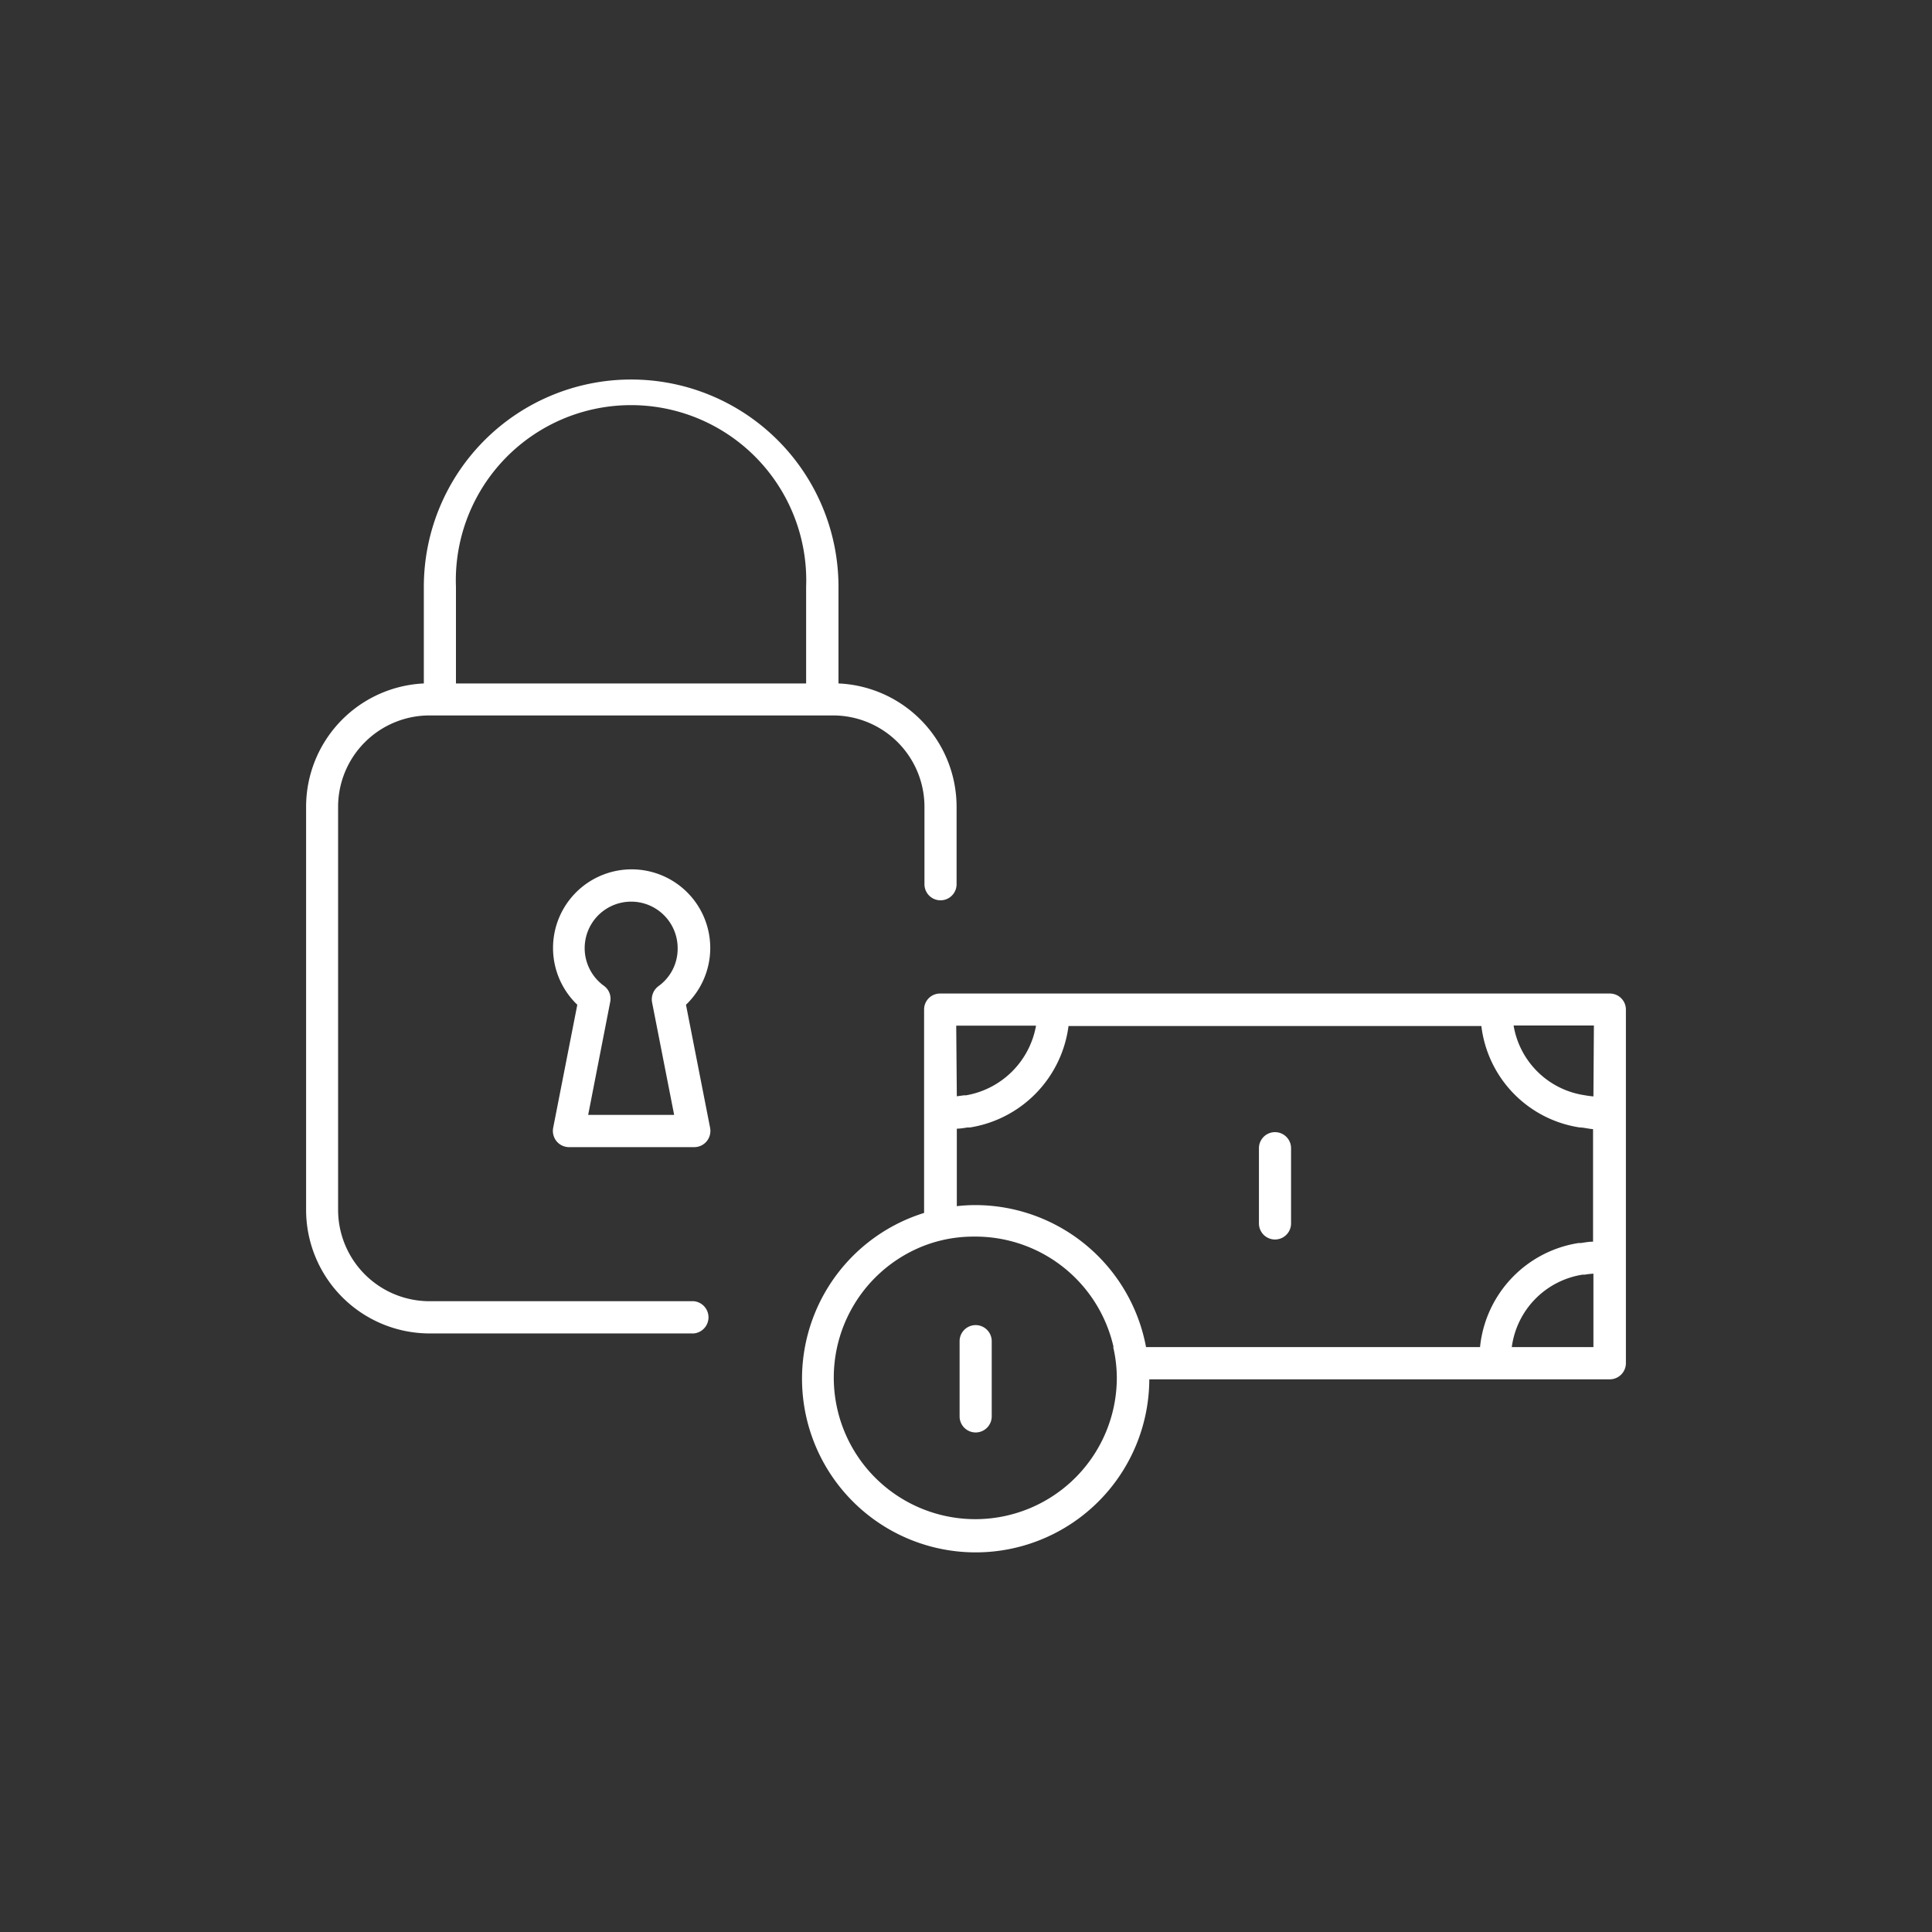
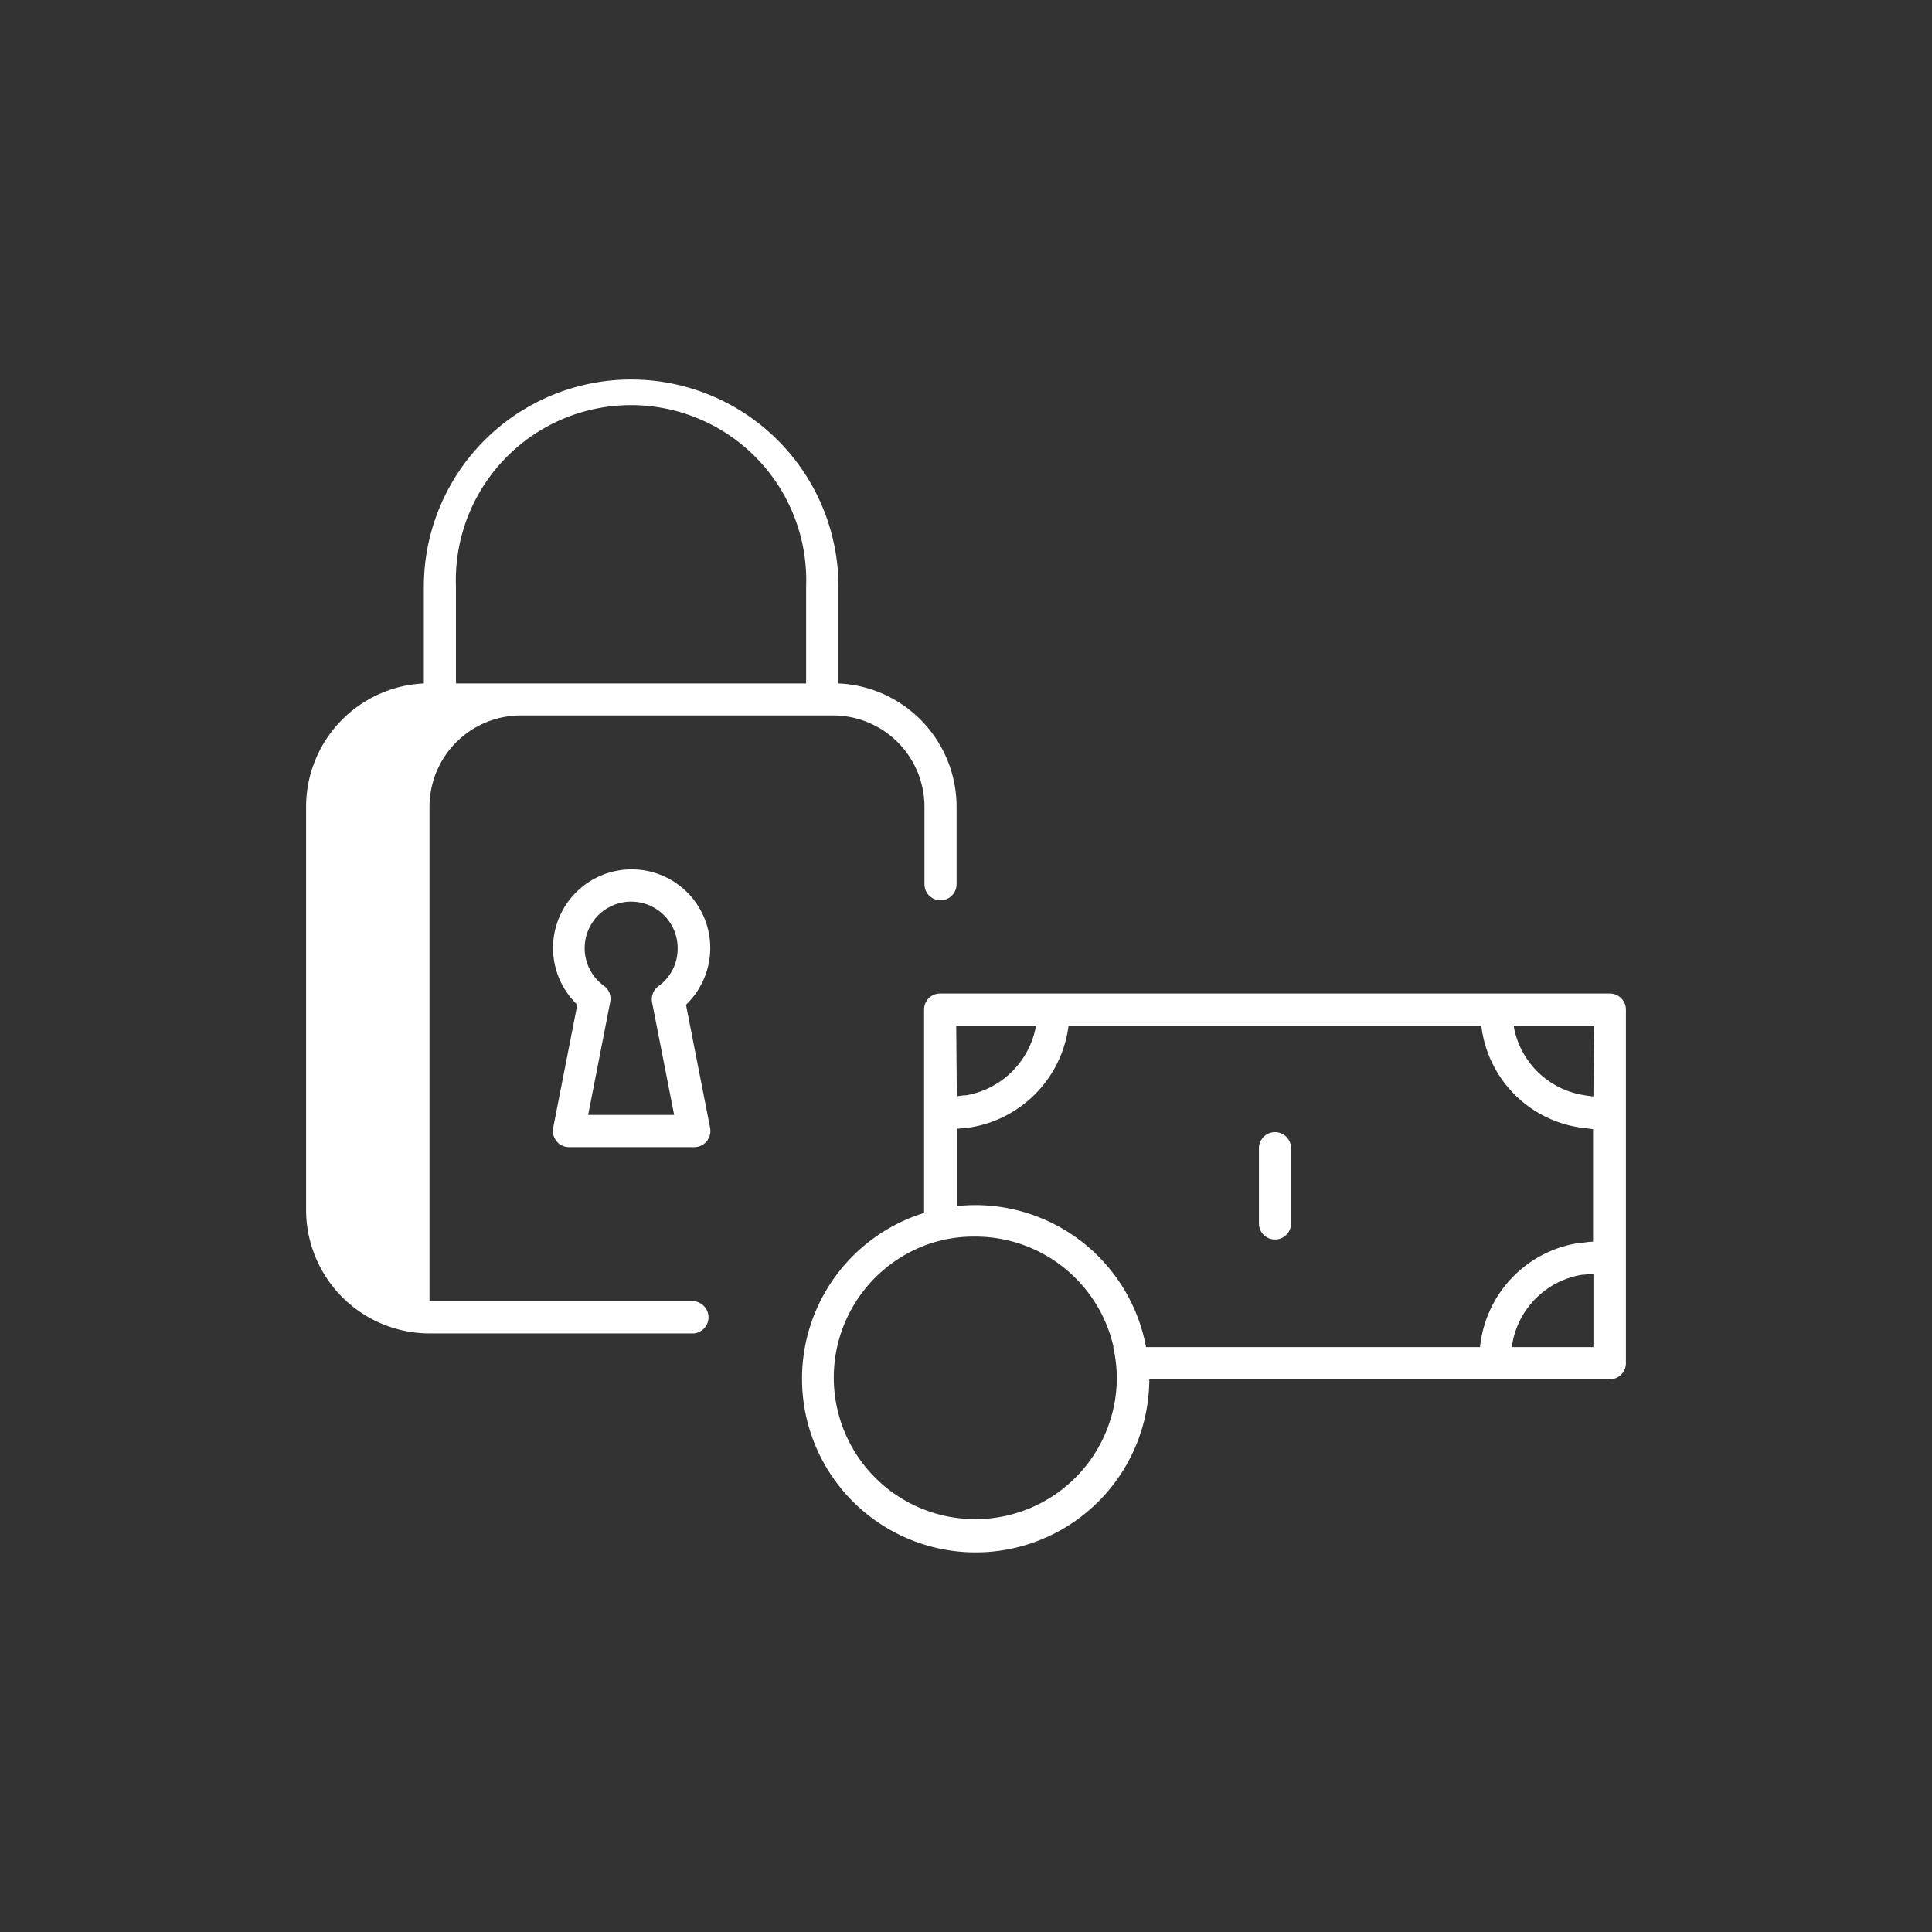
<svg xmlns="http://www.w3.org/2000/svg" id="Ebene_1" fill="#ffffff" data-name="Ebene 1" viewBox="0 0 160 160">
  <rect x="0" y="0" width="160" height="160" fill="#333333" stroke="none" />
  <title>01_Arbeit-Ruhestand</title>
  <path d="M133.32,82.28H77.86a1.32,1.32,0,0,0-1.33,1.33v16.84a14.38,14.38,0,1,0,18.65,13.78h38.14a1.34,1.34,0,0,0,1.33-1.33V83.61A1.33,1.33,0,0,0,133.32,82.28ZM79.19,84.94H85.8A7.12,7.12,0,0,1,80,90.71l-.18,0-.58.08Zm13,26.62a11.32,11.32,0,0,1,.3,2.62v0h0a11.72,11.72,0,1,1-16-11l0,0a11.37,11.37,0,0,1,2.61-.67h0a11.46,11.46,0,0,1,1.56-.1A11.73,11.73,0,0,1,92.22,111.56Zm2.72,0A14.4,14.4,0,0,0,80.8,99.8a13.47,13.47,0,0,0-1.56.09V93.47c.33,0,.62-.06.9-.1l.2,0a9.78,9.78,0,0,0,8.15-8.4h34.19a9.66,9.66,0,0,0,8.14,8.4c.31,0,.7.11,1.11.14v9.32c-.37,0-.7.07-1,.11l-.19,0a9.71,9.71,0,0,0-8.17,8.62Zm37.05,0h-6.76a7,7,0,0,1,5.87-6l.18,0a6.71,6.71,0,0,1,.71-.08Zm0-20.76a7.38,7.38,0,0,1-.74-.1,7,7,0,0,1-5.87-5.77H132Z" />
-   <path d="M82.13,111.07v6.23a1.33,1.33,0,0,1-2.66,0v-6.23a1.33,1.33,0,0,1,2.66,0Z" />
  <path d="M106.92,95.09v6.23a1.33,1.33,0,0,1-2.66,0V95.09a1.33,1.33,0,0,1,2.66,0Z" />
-   <path d="M69.44,56.6v-8a17.17,17.17,0,1,0-34.34,0v8a10.23,10.23,0,0,0-9.75,10.21V100.2a10.24,10.24,0,0,0,10.22,10.23H57.45a1.34,1.34,0,0,0,0-2.67H35.57A7.57,7.57,0,0,1,28,100.2V66.81a7.57,7.57,0,0,1,7.56-7.56H69a7.57,7.57,0,0,1,7.56,7.56v6.42a1.33,1.33,0,0,0,2.66,0V66.81A10.23,10.23,0,0,0,69.44,56.6Zm-31.68-8a14.51,14.51,0,1,1,29,0v8h-29Z" />
+   <path d="M69.44,56.6v-8a17.17,17.17,0,1,0-34.34,0v8a10.23,10.23,0,0,0-9.75,10.21V100.2a10.24,10.24,0,0,0,10.22,10.23H57.45a1.34,1.34,0,0,0,0-2.67H35.57V66.81a7.57,7.57,0,0,1,7.56-7.56H69a7.57,7.57,0,0,1,7.56,7.56v6.42a1.33,1.33,0,0,0,2.66,0V66.81A10.23,10.23,0,0,0,69.44,56.6Zm-31.68-8a14.51,14.51,0,1,1,29,0v8h-29Z" />
  <path d="M57.45,95H47.09a1.34,1.34,0,0,1-1-.49,1.36,1.36,0,0,1-.28-1.1l2-10.2a6.51,6.51,0,1,1,9,0l2,10.2a1.36,1.36,0,0,1-.28,1.1A1.34,1.34,0,0,1,57.45,95Zm-8.74-2.67h7.12L54,83a1.36,1.36,0,0,1,.53-1.33,3.81,3.81,0,0,0,1.59-3.11A3.85,3.85,0,1,0,50,81.63,1.32,1.32,0,0,1,50.53,83Z" />
</svg>